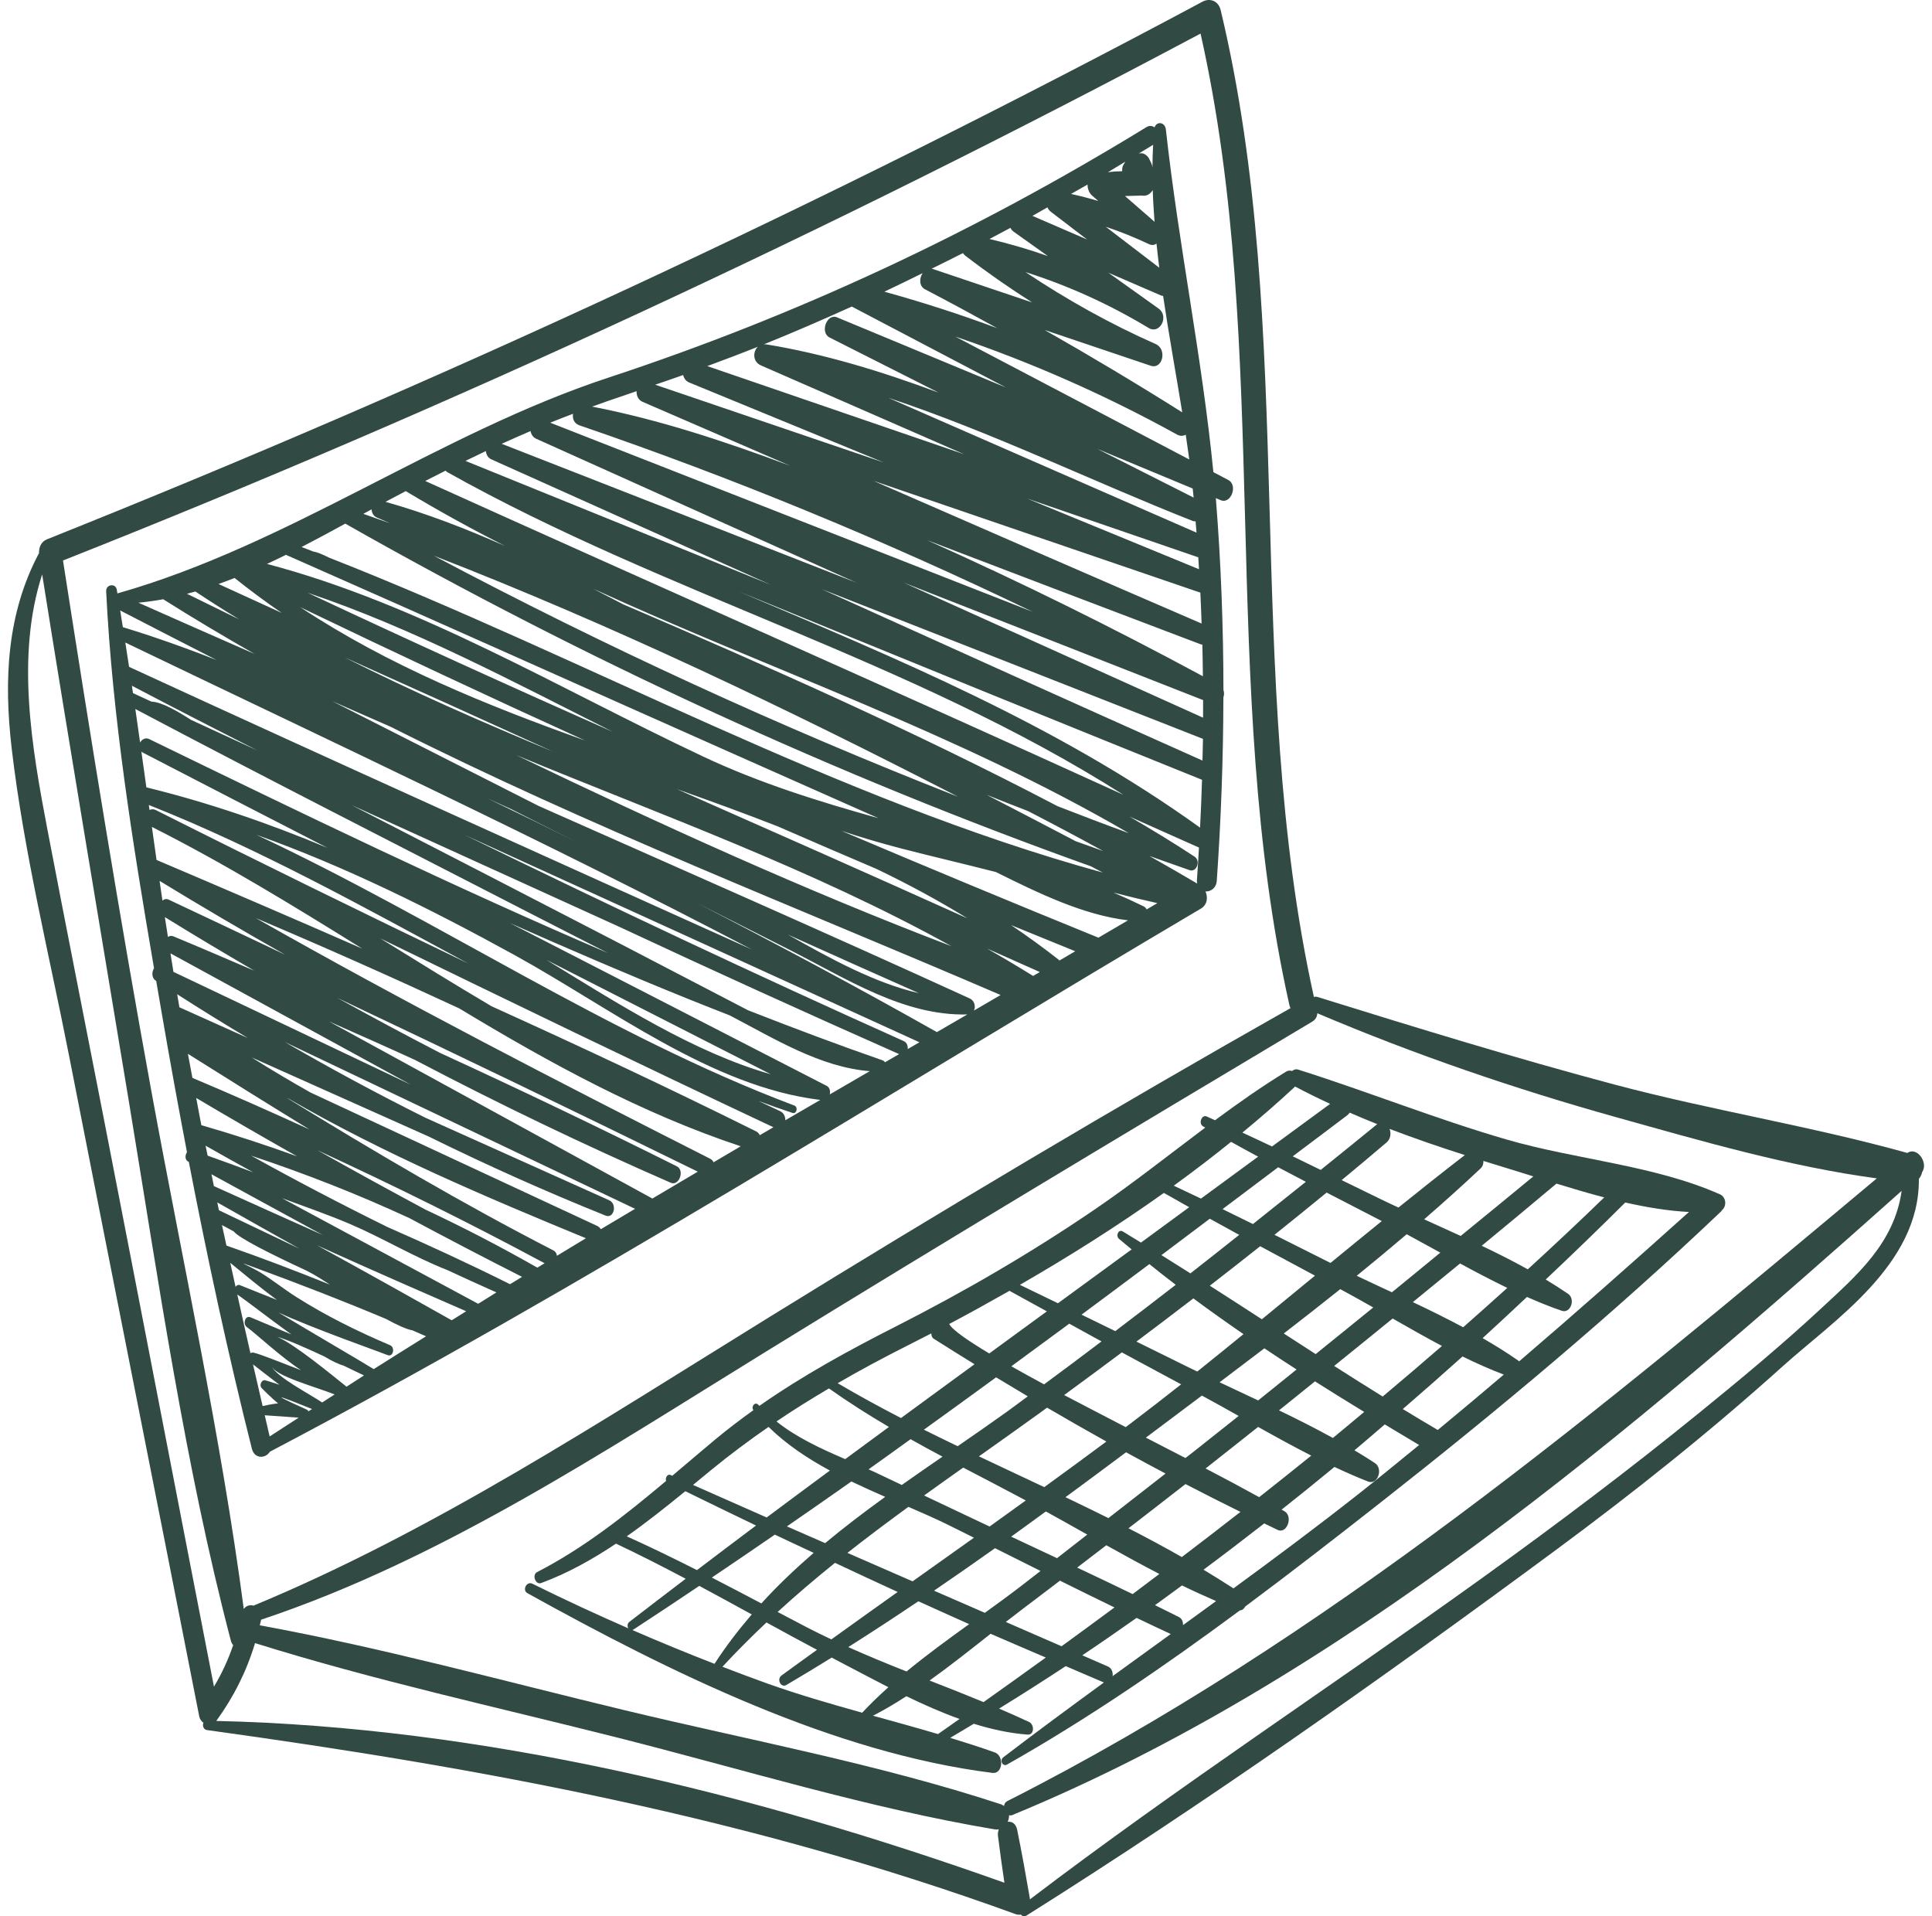
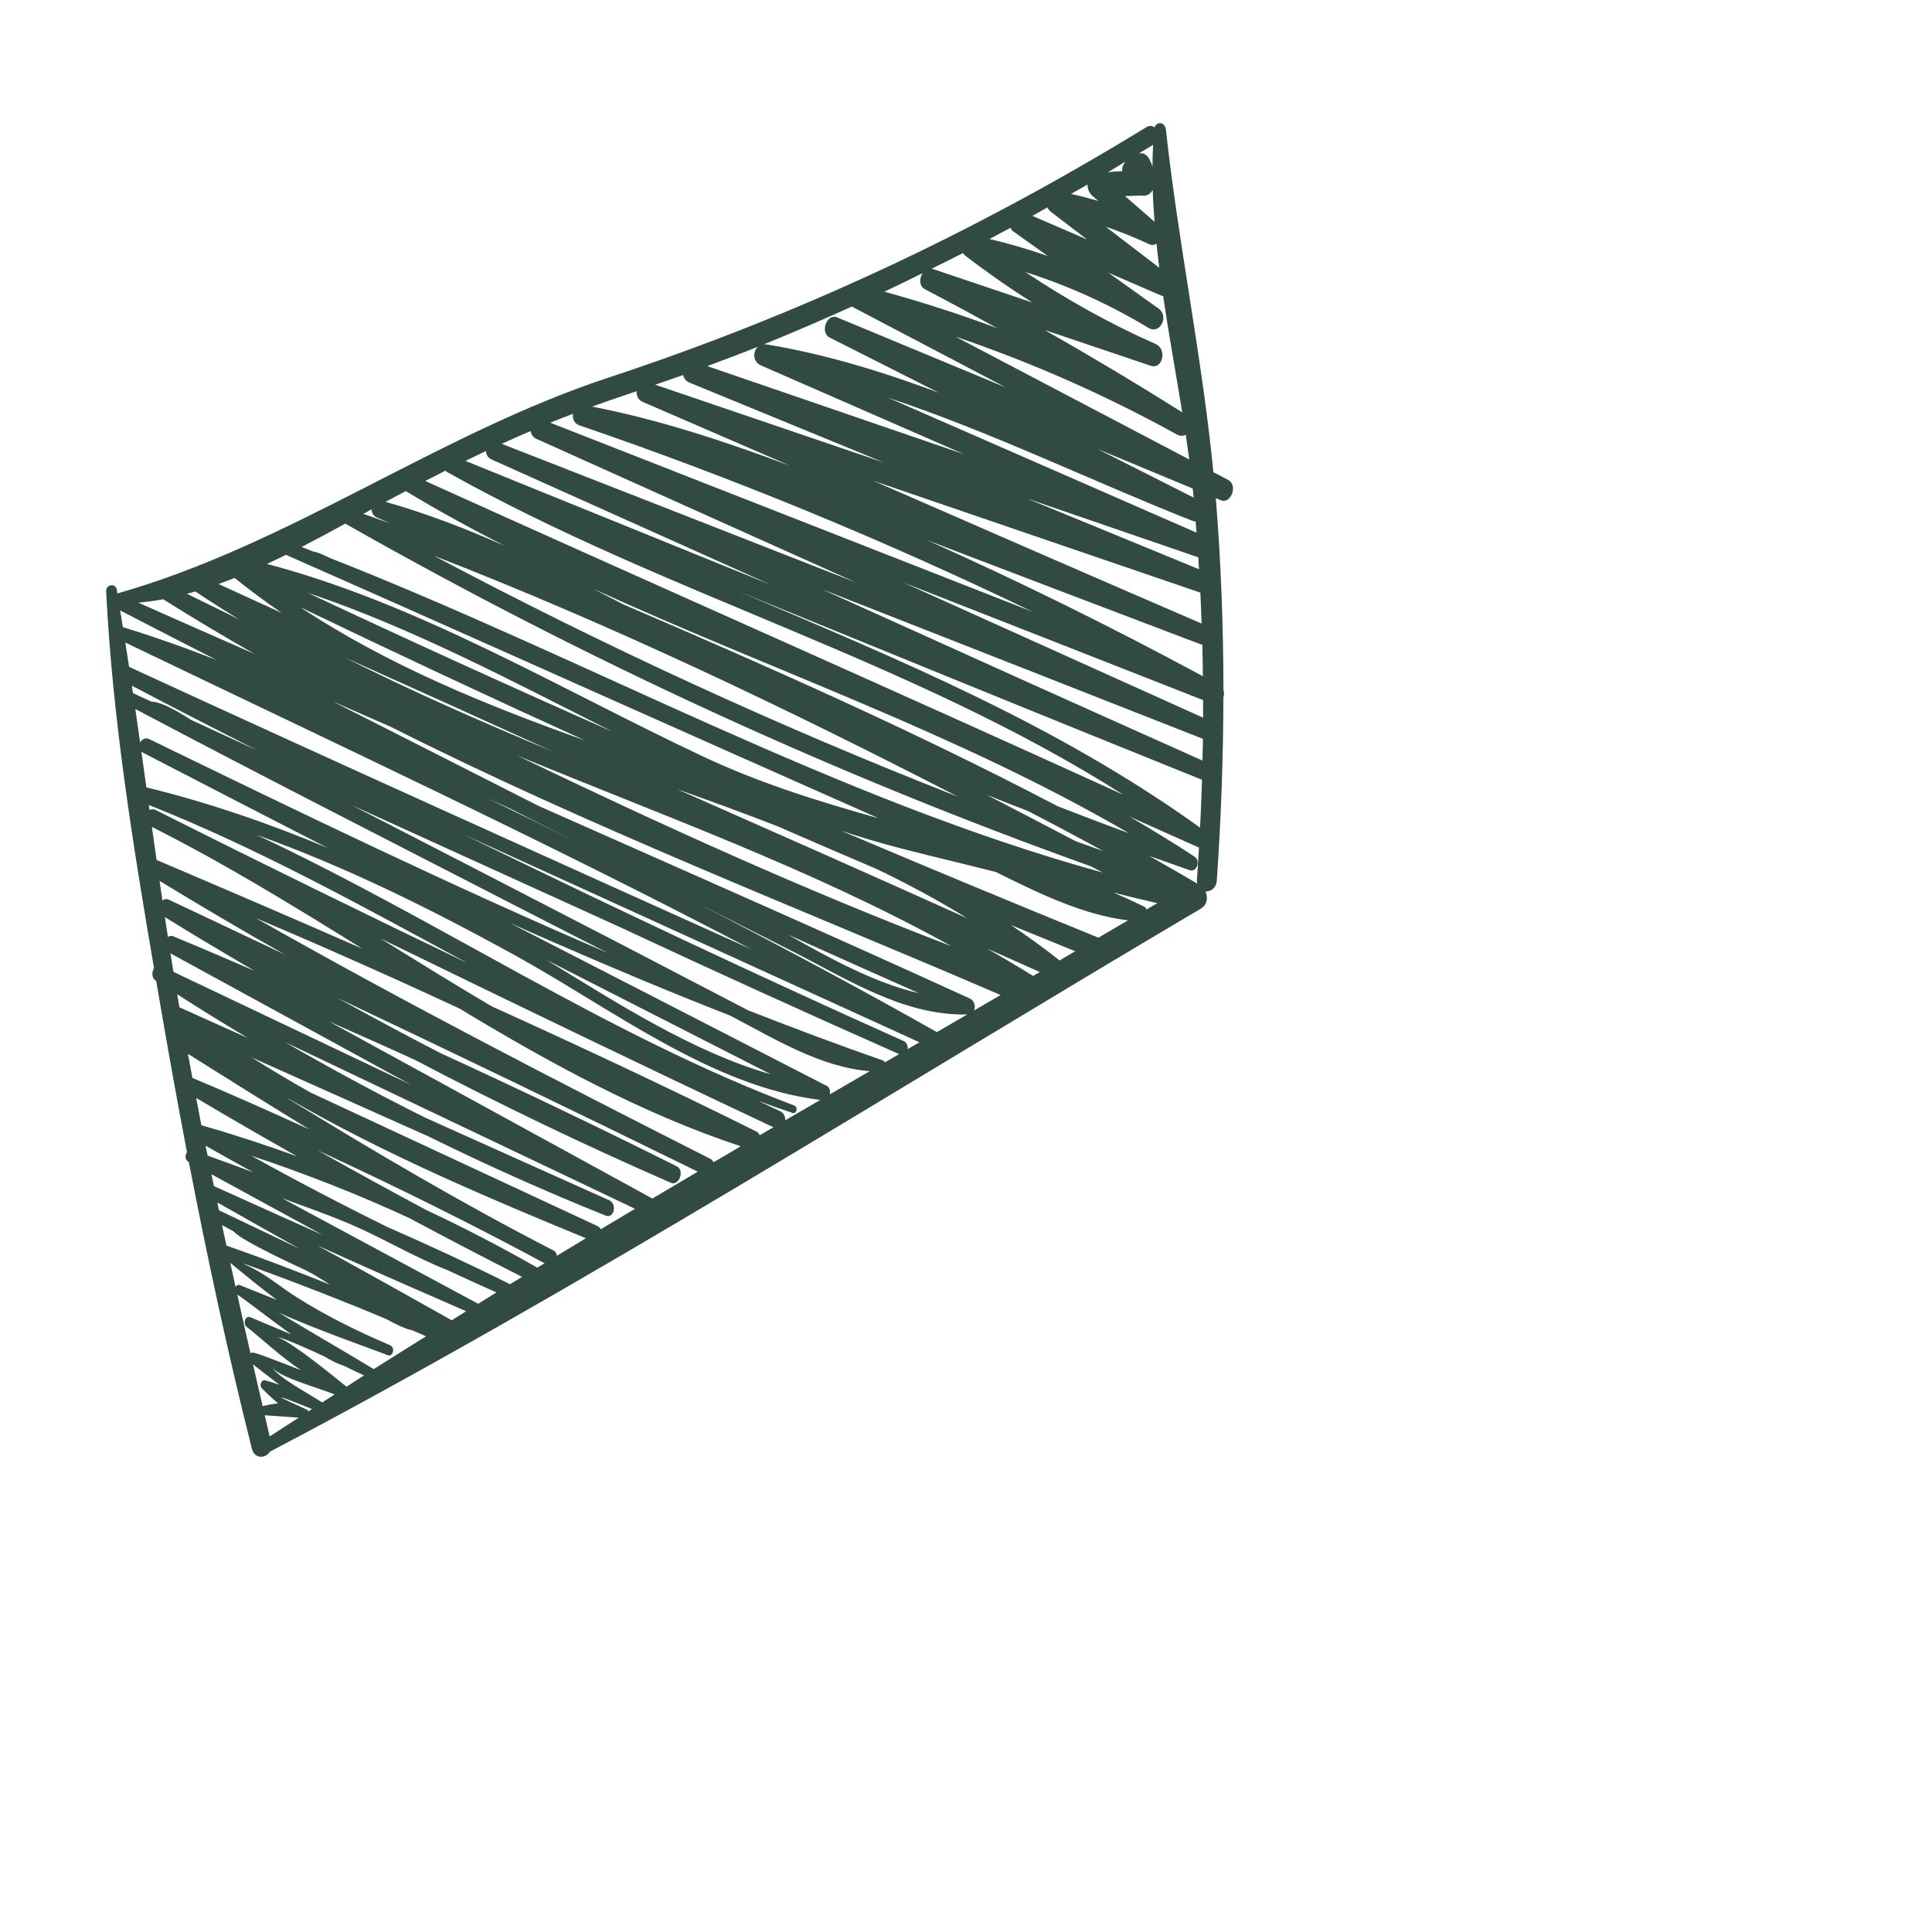
<svg xmlns="http://www.w3.org/2000/svg" width="121" height="120" viewBox="0 0 121 120" fill="none">
-   <path d="M119.458 72.2C113.402 70.514 107.171 69.528 101.09 67.91C94.858 66.252 88.685 64.35 82.512 62.432C82.427 62.406 82.355 62.412 82.289 62.432C82.288 62.431 82.289 62.429 82.288 62.428C77.808 42.165 81.284 20.835 76.449 0.63C76.308 0.041 75.761 -0.135 75.318 0.102C51.71 12.727 27.547 23.944 2.948 33.77C2.602 33.908 2.43 34.237 2.446 34.632C0.444 38.392 0.223 42.54 0.735 46.898C1.497 53.379 3.091 59.809 4.34 66.185C7.04 79.954 9.777 93.713 12.478 107.482C12.511 107.654 12.613 107.792 12.742 107.885C12.665 108.049 12.74 108.31 12.956 108.339C30.225 110.72 46.993 113.82 63.615 119.87C63.728 119.912 63.832 119.911 63.931 119.891C64.016 119.994 64.149 120.043 64.296 119.951C75.569 112.858 86.61 105.068 97.419 97.082C102.31 93.468 107.075 89.679 111.651 85.558C114.866 82.663 120.233 79.189 120.177 73.822C120.276 73.709 120.347 73.565 120.381 73.404C120.789 72.813 120.064 71.782 119.458 72.2ZM75.19 2.102C79.668 22.007 76.296 42.977 80.748 62.913C80.766 62.995 80.793 63.067 80.823 63.132C69.859 69.332 59.001 75.799 48.236 82.446C37.673 88.97 27.197 95.852 15.879 100.548C15.657 100.487 15.415 100.543 15.268 100.761C13.833 89.91 11.457 79.141 9.495 68.411C7.472 57.346 5.679 46.228 3.945 35.099C28.175 25.51 51.942 14.477 75.19 2.102ZM6.471 69.897C5.307 63.929 4.121 57.965 2.978 51.991C1.983 46.785 0.991 41.071 2.641 35.969C4.39 46.947 6.24 57.902 8.053 68.866C9.919 80.155 11.571 91.738 14.461 102.751C14.492 102.871 14.545 102.955 14.603 103.024C14.287 103.942 13.895 104.795 13.401 105.623C11.082 93.717 8.793 81.803 6.471 69.897ZM13.546 107.768C14.643 106.251 15.433 104.682 15.973 102.895C23.433 105.227 31.09 106.897 38.637 108.803C46.471 110.782 54.371 113.229 62.309 114.56C62.398 114.574 62.48 114.568 62.557 114.555C62.511 114.676 62.483 114.811 62.502 114.967C62.623 115.947 62.762 116.926 62.906 117.901C47.054 112.256 30.177 108.147 13.546 107.768ZM62.881 113.097C62.821 113.057 62.765 113.013 62.687 112.988C54.977 110.456 46.899 108.968 39.051 107.08C31.487 105.26 23.908 103.175 16.271 101.781C16.299 101.663 16.329 101.548 16.355 101.428C27.589 97.682 37.707 90.963 47.959 84.648C59.32 77.648 70.749 70.803 82.187 63.975C82.4 63.847 82.493 63.653 82.503 63.452C88.619 66.05 94.881 68.19 101.218 69.961C106.544 71.449 112.057 73.055 117.544 73.792C100.118 88.374 82.958 102.734 63.077 112.793C62.953 112.856 62.897 112.972 62.881 113.097ZM114.113 81.886C111.609 84.214 109.006 86.373 106.376 88.51C101.983 92.079 97.482 95.466 92.923 98.747C83.484 105.54 73.789 111.877 64.501 118.944C64.499 118.916 64.5 118.888 64.496 118.86C64.251 117.431 63.993 116.006 63.705 114.587C63.624 114.19 63.368 114.053 63.112 114.084C63.168 113.954 63.201 113.812 63.196 113.671C63.258 113.689 63.325 113.694 63.398 113.663C83.885 105.225 102.032 89.803 119.098 74.574C118.646 77.843 116.274 79.877 114.113 81.886Z" fill="#314A43" />
  <path d="M76.924 30.056L75.993 29.567C75.286 22.363 73.81 15.313 73.019 8.119C72.966 7.632 72.446 7.577 72.309 7.976C72.168 7.877 71.991 7.845 71.803 7.96C60.971 14.6 49.895 19.764 38.097 23.651C27.444 27.16 18.126 34.109 7.353 37.161C7.34 37.083 7.328 37.004 7.315 36.926C7.241 36.498 6.628 36.593 6.649 37.029C7.038 44.922 8.315 52.852 9.647 60.634C9.5 60.858 9.491 61.234 9.743 61.4C9.756 61.408 9.769 61.416 9.782 61.424C9.901 62.113 10.019 62.802 10.137 63.488C10.635 66.381 11.16 69.271 11.711 72.155C11.584 72.334 11.57 72.626 11.791 72.744C11.8 72.749 11.816 72.759 11.827 72.764C12.99 78.794 14.282 84.795 15.775 90.722C15.941 91.38 16.641 91.341 16.902 90.909C36.695 80.508 55.859 68.332 75.209 56.9C75.62 56.657 75.66 56.192 75.499 55.825C75.821 55.843 76.173 55.62 76.207 55.146C76.472 51.33 76.612 47.502 76.62 43.674C76.672 43.517 76.675 43.349 76.623 43.2C76.619 39.237 76.469 35.275 76.158 31.327C76.154 31.283 76.149 31.239 76.145 31.195C76.249 31.238 76.352 31.281 76.456 31.324C77.096 31.589 77.549 30.384 76.924 30.056ZM52.422 19.873C51.788 19.61 51.331 20.819 51.958 21.136C54.234 22.286 56.51 23.436 58.786 24.586C55.211 23.257 51.605 22.153 47.977 21.563C47.922 21.554 47.875 21.565 47.826 21.569C49.684 20.82 51.522 20.022 53.348 19.197C56.566 20.887 59.785 22.577 63.003 24.267C59.476 22.802 55.949 21.337 52.422 19.873ZM74.961 55.146C74.956 55.216 74.972 55.271 74.981 55.33C73.985 54.745 72.986 54.168 71.982 53.602C72.823 53.901 73.663 54.199 74.506 54.492C74.945 54.644 75.213 53.907 74.817 53.646C73.475 52.762 72.11 51.937 70.736 51.134C72.188 51.779 73.637 52.433 75.09 53.075C75.05 53.766 75.011 54.456 74.961 55.146ZM34.637 47.069C30.237 45.236 25.864 43.331 21.586 41.168C25.942 43.118 30.292 45.088 34.637 47.069ZM18.806 38.024C24.728 40.872 30.673 43.657 36.642 46.372C30.467 44.159 24.389 41.712 18.806 38.024ZM59.582 59.249C50.375 55.739 41.324 51.613 32.346 47.294C41.5 51.077 50.827 54.405 59.582 59.249ZM42.402 49.419C44.521 50.169 46.633 50.936 48.725 51.756C50.778 52.651 52.834 53.538 54.893 54.414C56.832 55.343 58.735 56.367 60.592 57.51C54.539 54.783 48.472 52.099 42.402 49.419ZM19.259 37.117C25.855 39.334 32.093 42.666 38.389 45.833C31.987 43.003 25.61 40.101 19.259 37.117ZM16.719 35.313C17.119 35.128 17.516 34.94 17.91 34.745C27.204 38.84 36.477 43.004 45.761 47.129C48.847 48.499 51.934 49.869 55.019 51.238C51.302 50.197 47.605 49.055 44.04 47.377C34.974 43.109 26.324 37.85 16.719 35.313ZM27.905 29.472C27.935 29.504 27.962 29.538 28.004 29.56C41.746 37.268 56.977 41.272 70.36 49.773C55.812 43.144 41.197 36.705 26.633 30.12C27.058 29.902 27.48 29.684 27.905 29.472ZM36.285 26.634C45.935 29.937 55.406 33.839 64.677 38.313C54.604 34.368 44.533 30.418 34.46 26.47C34.933 26.276 35.412 26.095 35.89 25.912C35.839 26.202 35.944 26.518 36.285 26.634ZM75.31 47.628C67.35 44.072 59.4 40.486 51.453 36.889C59.417 40.013 67.381 43.136 75.341 46.269C75.335 46.722 75.32 47.175 75.31 47.628ZM75.347 44.943C69.094 42.119 62.837 39.302 56.582 36.48C62.839 38.931 69.096 41.382 75.35 43.841C75.351 44.208 75.348 44.576 75.347 44.943ZM33.582 27.476C40.266 30.486 46.954 33.486 53.641 36.49C46.235 33.587 38.83 30.685 31.421 27.792C32.02 27.52 32.624 27.253 33.228 26.994C33.267 27.194 33.374 27.383 33.582 27.476ZM30.771 28.765C36.6 31.383 42.43 33.998 48.26 36.614C41.891 34.029 35.52 31.446 29.151 28.862C29.578 28.654 30.005 28.446 30.433 28.245C30.449 28.458 30.553 28.667 30.771 28.765ZM75.282 48.832C75.251 49.831 75.211 50.829 75.16 51.828C66.144 45.346 56.196 41.266 46.29 37.046C55.948 40.993 65.609 44.932 75.282 48.832ZM25.413 30.754C27.449 31.98 29.518 33.116 31.613 34.186C29.173 33.099 26.692 32.147 24.144 31.425C24.567 31.199 24.99 30.977 25.413 30.754ZM67.368 52.677C65.509 51.703 63.648 50.735 61.786 49.77C62.654 50.116 63.525 50.46 64.397 50.796C65.971 51.61 67.537 52.442 69.095 53.294C68.519 53.089 67.943 52.885 67.368 52.677ZM59.999 49.892C48.837 45.52 37.872 40.482 27.17 34.799C38.341 39.136 49.237 44.349 59.999 49.892ZM39.026 37.842C38.403 37.514 37.778 37.19 37.154 36.869C48.336 41.988 59.959 45.912 70.703 52.176C69.208 51.63 67.719 51.064 66.232 50.484C57.339 45.825 48.196 41.777 39.026 37.842ZM23.604 32.41C23.883 32.531 24.162 32.651 24.442 32.773C23.88 32.57 23.317 32.375 22.754 32.178C22.927 32.084 23.1 31.99 23.273 31.896C23.28 32.104 23.381 32.312 23.604 32.41ZM21.624 32.791C36.711 41.352 52.284 48.511 68.33 54.253C68.575 54.382 68.819 54.511 69.063 54.641C52.355 50.045 36.845 41.302 20.625 34.927C20.23 34.73 19.861 34.571 19.63 34.542C19.383 34.446 19.136 34.349 18.888 34.254C19.816 33.776 20.729 33.283 21.624 32.791ZM71.637 56.763C71.009 56.456 70.375 56.169 69.737 55.895C70.649 56.13 71.564 56.35 72.485 56.556C72.26 56.688 72.034 56.821 71.81 56.952C71.774 56.874 71.722 56.805 71.637 56.763ZM58.056 33.824C63.771 36.005 69.488 38.184 75.207 40.351C75.241 40.364 75.27 40.358 75.302 40.364C75.32 41.026 75.328 41.687 75.336 42.348C69.656 39.279 63.894 36.438 58.056 33.824ZM47.659 22.884C51.902 24.739 56.146 26.594 60.389 28.448C55.024 26.607 49.66 24.767 44.296 22.926C45.358 22.531 46.419 22.133 47.468 21.714C47.142 22.012 47.132 22.654 47.659 22.884ZM75.092 35.646C71.5 34.169 67.907 32.692 64.315 31.215C67.893 32.443 71.47 33.672 75.048 34.901C75.065 35.149 75.077 35.398 75.092 35.646ZM43.16 23.951C47.226 25.621 51.292 27.293 55.359 28.964C50.584 27.34 45.81 25.714 41.035 24.091C41.619 23.89 42.205 23.694 42.785 23.485C42.833 23.683 42.947 23.863 43.16 23.951ZM75.178 37.112C75.21 37.757 75.232 38.402 75.255 39.047C68.396 36.087 61.546 33.1 54.697 30.107C61.524 32.443 68.35 34.782 75.178 37.112ZM55.627 24.909C62.1 27.052 68.478 30.174 74.702 32.624C74.764 32.648 74.823 32.649 74.88 32.648C74.9 32.883 74.919 33.119 74.937 33.355C68.5 30.539 62.064 27.725 55.627 24.909ZM60.307 15.851C60.349 15.909 60.397 15.966 60.46 16.015C61.826 17.063 63.22 18.036 64.642 18.939C62.565 18.239 60.487 17.539 58.41 16.84C58.384 16.831 58.361 16.837 58.335 16.833C58.993 16.506 59.653 16.188 60.307 15.851ZM72.604 16.765C71.486 15.909 70.369 15.053 69.251 14.198C70.157 14.503 71.052 14.86 71.952 15.286C72.149 15.38 72.308 15.346 72.43 15.25C72.482 15.754 72.541 16.259 72.604 16.765ZM72.384 21.547C69.538 20.288 66.832 18.779 64.222 17.037C66.888 17.883 69.451 19.038 71.944 20.541C72.644 20.962 73.237 19.805 72.564 19.324C71.514 18.575 70.464 17.826 69.413 17.076C70.515 17.553 71.618 18.029 72.719 18.506C72.764 18.526 72.803 18.523 72.845 18.531C73.204 20.97 73.652 23.411 74.043 25.823C71.201 24.031 68.328 22.315 65.426 20.665C67.636 21.41 69.847 22.155 72.057 22.9C72.829 23.161 73.104 21.865 72.384 21.547ZM70.457 12.276C70.814 12.267 71.169 12.257 71.526 12.247C71.813 12.304 72.059 12.137 72.196 11.902C72.216 12.561 72.258 13.224 72.309 13.888C71.691 13.351 71.075 12.814 70.457 12.276ZM70.284 10.722C69.987 10.724 69.692 10.743 69.386 10.787C69.751 10.568 70.116 10.345 70.481 10.123C70.444 10.179 70.405 10.242 70.362 10.313C70.29 10.431 70.272 10.579 70.284 10.722ZM68.397 12.247C68.526 12.36 68.656 12.473 68.786 12.586C68.226 12.419 67.655 12.272 67.077 12.145C67.422 11.946 67.769 11.758 68.112 11.556C68.108 11.812 68.211 12.086 68.397 12.247ZM65.818 13.265C66.573 13.843 67.328 14.421 68.083 14.998C66.942 14.505 65.801 14.012 64.661 13.519C64.974 13.345 65.286 13.162 65.599 12.985C65.648 13.087 65.713 13.185 65.818 13.265ZM63.471 14.499C64.19 15.011 64.907 15.523 65.625 16.035C64.43 15.614 63.212 15.26 61.971 14.966C62.408 14.735 62.846 14.506 63.282 14.269C63.329 14.358 63.386 14.438 63.471 14.499ZM57.939 18.12C59.454 18.911 60.959 19.724 62.457 20.552C60.131 19.686 57.775 18.924 55.387 18.266C56.189 17.889 56.985 17.497 57.782 17.105C57.571 17.427 57.554 17.92 57.939 18.12ZM59.831 21.077C64.591 22.694 69.218 24.728 73.727 27.218C73.923 27.326 74.108 27.306 74.263 27.222C74.341 27.741 74.414 28.258 74.483 28.773C69.599 26.208 64.715 23.642 59.831 21.077ZM72.219 9.069C72.194 9.541 72.181 10.014 72.177 10.489C72.168 10.401 72.147 10.31 72.103 10.218L71.973 9.949C71.876 9.749 71.645 9.574 71.439 9.598C71.395 9.603 71.359 9.609 71.319 9.614C71.618 9.43 71.919 9.256 72.219 9.069ZM38.949 24.812C39.258 24.711 39.56 24.598 39.868 24.495C39.856 24.762 39.964 25.042 40.243 25.163C43.325 26.5 46.408 27.834 49.49 29.168C45.421 27.65 41.316 26.282 37.086 25.463C37.703 25.239 38.321 25.018 38.949 24.812ZM14.693 36.194C15.66 36.968 16.644 37.697 17.645 38.382C16.324 37.781 15.004 37.178 13.685 36.571C14.023 36.451 14.359 36.326 14.693 36.194ZM12.237 37.041C13.142 37.646 14.056 38.224 14.977 38.785C13.888 38.25 12.798 37.716 11.71 37.184C11.886 37.138 12.062 37.092 12.237 37.041ZM10.221 37.526C12.106 38.714 14.013 39.85 15.938 40.948C13.513 39.883 11.087 38.821 8.667 37.742C9.187 37.692 9.705 37.622 10.221 37.526ZM7.526 38.228C9.539 39.269 11.555 40.305 13.573 41.336C12.213 40.802 10.85 40.302 9.479 39.844C9.472 39.841 9.464 39.839 9.457 39.836C8.87 39.64 8.282 39.453 7.694 39.274C7.638 38.926 7.584 38.576 7.526 38.228ZM7.848 40.237C20.974 46.546 34.153 52.685 47.093 59.462C34.076 53.6 21.06 47.737 8.084 41.76C8.007 41.252 7.928 40.744 7.848 40.237ZM30.503 49.984C31.008 50.213 31.513 50.442 32.017 50.67C33.179 51.257 34.341 51.841 35.502 52.428C35.685 52.52 35.867 52.613 36.05 52.705C35.218 52.293 34.39 51.873 33.557 51.465C32.541 50.967 31.521 50.478 30.503 49.984ZM8.259 42.941C10.869 44.31 13.488 45.658 16.113 46.992C14.732 46.358 13.352 45.722 11.972 45.084C11.105 44.529 10.129 43.96 9.484 43.936C9.099 43.757 8.713 43.583 8.329 43.404C8.306 43.25 8.282 43.095 8.259 42.941ZM8.476 44.399C16.655 48.73 24.895 52.911 33.113 57.144C34.764 57.994 36.421 58.834 38.074 59.68C28.39 55.528 18.851 50.906 9.345 46.283C9.107 46.167 8.885 46.302 8.774 46.498C8.676 45.798 8.577 45.099 8.476 44.399ZM8.854 47.061C8.877 47.079 8.892 47.101 8.92 47.116C12.781 49.119 16.645 51.11 20.512 53.096C16.813 51.55 13.04 50.254 9.167 49.306C9.064 48.558 8.959 47.809 8.854 47.061ZM9.321 50.41C16.201 53.137 22.748 56.783 29.326 60.336C22.779 57.191 16.251 53.996 9.753 50.725C9.614 50.658 9.479 50.667 9.365 50.721C9.351 50.617 9.336 50.513 9.321 50.41ZM9.513 51.783C14.015 54.048 18.358 56.714 22.689 59.406C18.405 57.528 14.109 55.682 9.804 53.851C9.706 53.161 9.61 52.472 9.513 51.783ZM9.994 55.162C12.597 56.751 15.221 58.293 17.864 59.788C15.43 58.639 13 57.476 10.563 56.336C10.411 56.265 10.279 56.307 10.174 56.399C10.113 55.987 10.053 55.574 9.994 55.162ZM10.518 58.676C10.454 58.261 10.387 57.846 10.325 57.431C12.181 58.578 14.05 59.692 15.927 60.788C14.239 60.066 12.553 59.337 10.859 58.635C10.73 58.582 10.614 58.607 10.518 58.676ZM10.677 59.701C15.699 62.443 20.72 65.186 25.74 67.93C20.781 65.574 15.821 63.217 10.862 60.86C10.798 60.474 10.738 60.088 10.677 59.701ZM11.235 63.077C11.188 62.806 11.144 62.534 11.097 62.262C12.562 63.201 14.036 64.115 15.522 65.002C14.093 64.36 12.664 63.719 11.235 63.077ZM11.768 65.992C14.301 67.586 16.837 69.173 19.386 70.731C16.953 69.619 14.512 68.533 12.051 67.5C11.957 66.997 11.861 66.495 11.768 65.992ZM12.288 68.756C14.382 70 16.488 71.215 18.602 72.411C16.626 71.694 14.628 71.043 12.609 70.46C12.497 69.894 12.398 69.323 12.288 68.756ZM12.875 71.745C13.865 72.308 14.858 72.865 15.856 73.411C14.908 73.055 13.958 72.706 13.004 72.368C12.961 72.16 12.916 71.953 12.875 71.745ZM13.244 73.534C14.87 74.423 17.546 75.888 20.217 77.339C17.942 76.323 15.668 75.305 13.397 74.276C13.347 74.029 13.296 73.782 13.244 73.534ZM13.609 75.298C15.32 76.269 17.036 77.233 18.752 78.194C17.071 77.39 15.392 76.587 13.71 75.788C13.676 75.626 13.643 75.462 13.609 75.298ZM13.901 76.715C14.149 76.849 14.398 76.983 14.645 77.117C14.949 77.518 16.87 78.491 19.214 79.579C19.366 79.661 19.518 79.743 19.67 79.825C19.829 79.911 20.193 80.143 20.662 80.445C18.515 79.582 16.36 78.757 14.182 78C14.09 77.572 13.993 77.144 13.901 76.715ZM14.421 79.081C15.31 79.808 16.303 80.637 17.34 81.404L15.028 80.48C14.911 80.433 14.813 80.492 14.754 80.587C14.642 80.085 14.531 79.583 14.421 79.081ZM15.684 84.739C15.405 83.517 15.133 82.292 14.861 81.068C15.383 81.408 16.804 82.526 18.249 83.566C17.393 83.208 16.537 82.85 15.682 82.489C15.359 82.353 15.188 82.905 15.457 83.102C16.117 83.587 17.576 84.968 18.859 85.806C17.652 85.35 16.274 84.782 15.877 84.705C15.805 84.691 15.739 84.706 15.684 84.739ZM15.845 85.439C16.174 85.695 16.858 86.234 17.499 86.716C17.032 86.556 16.637 86.443 16.64 86.445C16.402 86.352 16.206 86.74 16.393 86.93C16.457 86.996 16.957 87.503 17.414 87.884C17.078 87.912 16.709 87.992 16.448 88.051C16.246 87.18 16.045 86.31 15.845 85.439ZM16.887 89.954C16.784 89.512 16.684 89.068 16.581 88.627C17.289 88.677 17.999 88.726 18.708 88.776C18.103 89.171 17.491 89.555 16.887 89.954ZM19.321 88.38C19.293 88.334 19.258 88.293 19.203 88.269C16.068 86.851 18.369 87.763 19.543 88.236C19.469 88.284 19.394 88.332 19.321 88.38ZM20.177 87.826C19.428 87.317 17.321 86.23 17.005 85.554C17.3 86.187 19.606 86.796 20.958 87.321C20.698 87.489 20.438 87.657 20.177 87.826ZM21.704 86.838C20.823 86.136 18.486 84.197 17.367 83.713C18.038 83.911 19.19 84.419 20.303 84.94C20.788 85.228 21.206 85.434 21.511 85.514C22.035 85.766 22.485 85.985 22.795 86.133C22.43 86.365 22.069 86.604 21.704 86.838ZM23.401 85.74C23.394 85.734 23.39 85.727 23.381 85.722C22.768 85.337 19.304 83.314 17.441 82.191C19.555 83.171 23.792 84.663 24.28 84.861C24.623 84.999 24.765 84.383 24.43 84.24C22.419 83.383 20.447 82.416 18.567 81.227C17.808 80.747 17.093 80.168 16.331 79.701C15.615 79.262 14.491 78.839 15.996 79.392C18.747 80.404 21.473 81.459 24.179 82.596C24.87 82.974 25.466 83.248 25.828 83.307C26.114 83.431 26.399 83.555 26.684 83.681C25.589 84.366 24.492 85.047 23.401 85.74ZM28.291 82.679C26.609 81.732 23.01 79.71 19.858 77.985C23.334 79.565 27.428 81.341 29.197 82.113C28.895 82.301 28.594 82.492 28.291 82.679ZM29.948 81.646C25.852 79.441 21.755 77.237 17.659 75.031C19.078 75.558 20.511 76.051 21.89 76.637C23.905 77.493 25.95 78.727 28.009 79.531C29.034 80.005 30.059 80.477 31.091 80.933C30.708 81.168 30.33 81.41 29.948 81.646ZM31.941 80.419C29.404 79.15 26.84 77.969 24.26 76.836C21.386 75.421 18.541 73.933 15.728 72.369C19.094 73.486 22.404 74.784 25.647 76.284C27.986 77.536 30.335 78.765 32.698 79.96C32.446 80.114 32.193 80.265 31.941 80.419ZM33.652 79.383C31.353 78.071 29.02 76.862 26.656 75.752C24.391 74.54 22.136 73.3 19.892 72.036C24.685 74.245 29.428 76.591 34.108 79.107C33.956 79.199 33.804 79.291 33.652 79.383ZM34.879 78.641C34.868 78.508 34.806 78.383 34.661 78.304C28.983 75.387 23.456 72.129 17.977 68.76C18.018 68.779 18.059 68.799 18.1 68.817C24.076 72.269 30.379 74.939 36.695 77.541C36.088 77.906 35.484 78.274 34.879 78.641ZM37.626 76.977C37.578 76.896 37.515 76.823 37.42 76.778C31.432 73.99 25.443 71.207 19.455 68.419C18.21 67.718 16.977 66.988 15.761 66.217C19.461 67.871 23.162 69.524 26.862 71.178C30.495 72.969 34.184 74.619 37.927 76.123C38.461 76.338 38.668 75.394 38.158 75.165L26.637 69.992C23.666 68.512 20.734 66.932 17.84 65.255C25.152 68.735 32.463 72.216 39.774 75.698C39.057 76.123 38.34 76.549 37.626 76.977ZM40.858 75.055C34.102 71.356 27.346 67.657 20.591 63.958C22.393 64.755 24.195 65.553 25.989 66.374C31.251 69.136 36.591 71.702 42.01 74.067C42.526 74.293 42.901 73.292 42.389 73.037C37.478 70.582 32.534 68.218 27.563 65.936C25.401 64.817 23.253 63.666 21.116 62.484C28.664 66.058 36.193 69.688 43.702 73.372C42.753 73.93 41.805 74.492 40.858 75.055ZM44.689 72.785C44.65 72.7 44.592 72.621 44.488 72.568C34.924 67.721 25.392 62.811 16.024 57.493C20.293 59.299 24.539 61.188 28.759 63.146C34.428 66.571 40.196 69.727 46.391 71.783C45.823 72.118 45.257 72.451 44.689 72.785ZM47.583 71.089C47.54 70.995 47.477 70.91 47.369 70.856C41.877 68.125 36.344 65.531 30.786 63.014C28.448 61.633 26.131 60.196 23.812 58.761C32.003 62.751 40.204 66.714 48.437 70.59C48.152 70.756 47.867 70.921 47.583 71.089ZM49.185 70.152C49.185 69.925 49.092 69.692 48.864 69.586C48.408 69.373 47.954 69.157 47.499 68.944C48.207 69.203 48.918 69.459 49.635 69.694C49.896 69.78 50.002 69.327 49.746 69.23C38.052 64.827 27.413 57.591 16.058 52.277C21.602 54.253 26.951 56.906 32.207 59.797C38.28 63.137 44.547 68.053 51.376 68.879C50.645 69.304 49.914 69.726 49.185 70.152ZM34.232 60.114C38.912 62.501 43.593 64.886 48.274 67.272C43.465 65.905 38.763 62.889 34.232 60.114ZM51.968 68.534C52.015 68.329 51.965 68.097 51.779 68.001C45.164 64.602 38.552 61.197 31.936 57.802C35.632 59.443 39.342 61.037 43.081 62.548C43.956 62.902 44.834 63.244 45.711 63.589C48.525 65.06 51.37 66.829 54.472 67.079C53.638 67.563 52.803 68.048 51.968 68.534ZM55.429 66.521C55.393 66.469 55.346 66.424 55.279 66.401C52.453 65.42 49.649 64.36 46.855 63.268C41.298 60.367 35.735 57.482 30.165 54.613C27.448 53.212 24.73 51.814 22.014 50.412C27.617 52.961 33.222 55.509 38.825 58.057C44.633 60.772 50.463 63.421 56.309 66.01C56.016 66.18 55.723 66.351 55.429 66.521ZM56.848 65.696C56.868 65.5 56.8 65.286 56.599 65.194C47.369 61.057 38.213 56.736 29.104 52.286C38.601 56.603 48.09 60.942 57.583 65.269C57.338 65.411 57.093 65.554 56.848 65.696ZM58.677 64.633C53.718 61.832 48.708 59.153 43.668 56.556C45.583 57.524 47.497 58.492 49.411 59.461C52.986 61.268 56.576 63.627 60.581 63.527C59.946 63.895 59.311 64.264 58.677 64.633ZM49.343 58.525C52.077 59.758 54.815 60.983 57.556 62.197C54.764 61.549 51.986 60.018 49.343 58.525ZM60.998 63.283C61.117 63.033 61.035 62.664 60.745 62.531C51.85 58.462 42.904 54.539 33.972 50.576C33.891 50.539 33.81 50.502 33.728 50.466C33.58 50.391 33.432 50.316 33.284 50.241C29.123 48.133 24.966 46.015 20.805 43.908C22.03 44.441 23.253 44.981 24.477 45.517C36.952 51.801 49.953 56.834 62.668 62.309C62.111 62.632 61.555 62.959 60.998 63.283ZM64.704 61.115C63.747 60.523 62.783 59.95 61.812 59.397C62.916 59.889 64.018 60.382 65.123 60.87C64.983 60.951 64.844 61.033 64.704 61.115ZM66.351 60.15C66.338 60.137 66.33 60.119 66.315 60.108C65.333 59.335 64.333 58.611 63.316 57.928C64.657 58.479 65.999 59.027 67.341 59.569C67.011 59.763 66.682 59.957 66.351 60.15ZM52.698 52.029C53.951 52.44 55.214 52.817 56.491 53.146C58.455 53.652 60.42 54.108 62.372 54.609C65.052 55.938 67.833 57.298 70.647 57.633C70.028 57.993 69.412 58.356 68.794 58.719C63.415 56.531 58.05 54.299 52.698 52.029ZM74.757 31.16C72.748 30.145 70.74 29.13 68.732 28.114C70.721 28.94 72.709 29.767 74.698 30.593C74.718 30.783 74.74 30.972 74.757 31.16Z" fill="#314A43" />
-   <path d="M107.712 74.787C103.59 72.964 98.71 72.618 94.4 71.371C89.982 70.093 85.688 68.365 81.299 66.979C81.156 66.933 81.028 66.98 80.924 67.069C80.806 67.028 80.677 67.03 80.553 67.105C79.031 68.033 77.555 69.073 76.097 70.152C75.921 70.074 75.747 69.991 75.571 69.914C75.259 69.778 75.044 70.362 75.343 70.533C75.39 70.56 75.438 70.585 75.484 70.612C73.198 72.326 70.942 74.115 68.609 75.707C64.571 78.462 60.413 80.876 56.12 83.058C53.157 84.563 50.291 86.126 47.56 88.038C47.538 88.014 47.513 87.995 47.492 87.971C47.296 87.753 47.017 88.075 47.185 88.308C46.357 88.9 45.542 89.52 44.741 90.188C43.852 90.93 42.978 91.677 42.103 92.416C42.065 92.399 42.026 92.382 41.988 92.365C41.796 92.28 41.649 92.561 41.718 92.738C39.163 94.885 36.586 96.93 33.639 98.447C33.3 98.621 33.541 99.264 33.891 99.134C35.555 98.52 37.097 97.656 38.58 96.666C40.05 97.36 41.502 98.102 42.945 98.865C41.768 99.763 40.59 100.658 39.418 101.564C39.28 101.671 39.282 101.851 39.355 101.971C37.332 101.088 35.325 100.158 33.339 99.174C32.991 99.001 32.682 99.573 33.035 99.769C41.981 104.73 52.195 109.772 62.156 111.022C62.815 111.105 62.894 109.95 62.307 109.741C61.381 109.411 60.447 109.114 59.509 108.827C60.004 108.539 60.494 108.239 60.987 107.945C62.109 108.294 63.237 108.541 64.361 108.624C64.789 108.656 64.789 107.993 64.454 107.836C63.83 107.542 63.201 107.265 62.57 106.995C63.973 106.134 65.364 105.243 66.748 104.336C67.546 104.675 68.339 105.028 69.138 105.361C67.025 106.901 64.919 108.454 62.835 110.046C62.588 110.234 62.801 110.651 63.067 110.501C68.088 107.662 72.929 104.346 77.657 100.845C77.804 100.839 77.919 100.739 77.991 100.601C80.875 98.457 83.717 96.249 86.533 94.037C93.818 88.316 100.999 82.321 107.798 75.856C107.826 75.829 107.836 75.799 107.858 75.77C108.148 75.526 108.12 74.967 107.712 74.787ZM100.472 74.984C98.892 76.517 97.295 78.014 95.684 79.487C94.742 78.965 93.776 78.478 92.799 78.013C94.364 76.724 95.925 75.427 97.48 74.12C98.463 74.422 99.464 74.72 100.472 74.984ZM57.874 93.651C58.686 93.065 59.507 92.485 60.326 91.903C61.571 92.555 62.816 93.199 64.049 93.857C64.113 93.892 64.178 93.928 64.242 93.963C63.488 94.506 62.735 95.053 61.979 95.593C61.8 95.51 61.622 95.426 61.444 95.342C60.253 94.779 59.063 94.216 57.874 93.651ZM60.998 96.294C59.717 97.207 58.436 98.117 57.155 99.027C55.794 98.434 54.434 97.838 53.074 97.245C54.328 96.254 55.607 95.302 56.893 94.362C57.772 94.742 58.625 95.116 59.417 95.507C59.945 95.768 60.471 96.032 60.998 96.294ZM61.31 91.201C62.604 90.283 63.902 89.362 65.201 88.425C65.326 88.335 65.45 88.241 65.576 88.15C66.808 88.869 68.046 89.579 69.291 90.272C67.999 91.232 66.703 92.185 65.402 93.127C64.038 92.484 62.672 91.847 61.31 91.201ZM77.879 83.546C76.916 84.33 75.953 85.116 74.983 85.889C74.756 85.778 74.527 85.669 74.301 85.557C73.26 85.038 72.217 84.527 71.174 84.014C72.367 83.12 73.555 82.217 74.74 81.308C75.771 82.076 76.822 82.817 77.879 83.546ZM75.769 80.513C76.825 79.697 77.876 78.872 78.924 78.042C80.067 78.658 81.212 79.272 82.356 79.884C81.249 80.796 80.14 81.708 79.03 82.616C77.944 81.911 76.858 81.209 75.769 80.513ZM73.974 86.69C72.935 87.509 71.891 88.321 70.837 89.118C70.726 89.203 70.612 89.285 70.501 89.369C70.21 89.217 69.918 89.069 69.628 88.915C69.309 88.745 68.113 88.137 66.647 87.362C67.856 86.481 69.058 85.584 70.26 84.69C71.497 85.359 72.735 86.026 73.974 86.69ZM70.523 90.945C71.346 91.396 72.171 91.839 72.997 92.277C71.805 93.207 70.613 94.138 69.42 95.067C68.527 94.622 67.629 94.188 66.73 93.757C68.001 92.826 69.262 91.886 70.523 90.945ZM71.763 90.026C71.816 89.988 71.868 89.949 71.921 89.91C73.035 89.073 74.154 88.235 75.274 87.394C76.041 87.809 76.808 88.236 77.576 88.669C76.696 89.367 75.82 90.069 74.938 90.763C74.707 90.945 74.474 91.124 74.243 91.305C73.416 90.88 72.589 90.453 71.763 90.026ZM76.381 86.561C77.317 85.857 78.251 85.148 79.186 84.435C79.855 84.884 80.527 85.324 81.203 85.76C80.4 86.403 79.603 87.057 78.798 87.698C77.99 87.318 77.183 86.941 76.381 86.561ZM80.402 83.505C81.588 82.592 82.766 81.666 83.938 80.73C83.976 80.751 84.013 80.77 84.051 80.79C84.701 81.138 85.353 81.505 86.005 81.876C84.804 82.85 83.605 83.827 82.4 84.796C81.733 84.366 81.067 83.936 80.402 83.505ZM84.97 79.892C86.024 79.038 87.067 78.169 88.101 77.29C88.801 77.668 89.503 78.054 90.206 78.443C89.195 79.268 88.189 80.103 87.176 80.926C86.436 80.582 85.698 80.239 84.97 79.892ZM83.328 79.088C82.159 78.499 80.99 77.912 79.819 77.326C80.913 76.453 82.002 75.571 83.086 74.681C84.238 75.275 85.39 75.87 86.541 76.466C85.468 77.338 84.396 78.21 83.328 79.088ZM78.47 76.652C77.837 76.338 77.202 76.028 76.568 75.717C77.731 74.845 78.889 73.969 80.051 73.096C80.629 73.401 81.206 73.707 81.785 74.007C80.681 74.892 79.576 75.775 78.47 76.652ZM77.611 77.33C76.593 78.134 75.579 78.945 74.555 79.741C73.951 79.359 73.347 78.975 72.74 78.598C73.752 77.842 74.757 77.077 75.768 76.319C76.381 76.659 76.996 76.994 77.611 77.33ZM73.635 80.457C72.376 81.431 71.115 82.4 69.849 83.358C69.145 83.013 68.441 82.67 67.736 82.327C69.156 81.278 70.568 80.217 71.984 79.161C72.528 79.601 73.08 80.03 73.635 80.457ZM68.987 84.002C67.791 84.903 66.597 85.806 65.39 86.691C64.709 86.323 64.009 85.94 63.338 85.56C64.551 84.674 65.759 83.782 66.967 82.891C67.641 83.26 68.312 83.635 68.987 84.002ZM64.37 87.442C63.948 87.75 63.532 88.068 63.108 88.373C62.086 89.107 61.037 89.834 59.977 90.564C59.27 90.223 58.564 89.88 57.862 89.53C59.374 88.446 60.879 87.347 62.385 86.251C63.044 86.651 63.706 87.049 64.37 87.442ZM59.028 91.218C58.179 91.803 57.328 92.39 56.479 92.991C55.902 92.718 55.326 92.441 54.748 92.17C54.633 92.116 54.514 92.066 54.398 92.013C55.278 91.391 56.151 90.754 57.028 90.126C57.692 90.498 58.358 90.862 59.028 91.218ZM55.44 93.736C54.16 94.662 52.896 95.618 51.678 96.634C50.88 96.285 50.082 95.937 49.284 95.586C50.634 94.656 51.979 93.716 53.322 92.773C54.024 93.11 54.735 93.429 55.44 93.736ZM50.96 97.243C49.814 98.237 48.71 99.28 47.683 100.409C46.65 99.865 45.617 99.323 44.581 98.79C45.901 97.904 47.214 97.004 48.528 96.102C49.336 96.489 50.15 96.861 50.96 97.243ZM52.294 97.868C53.602 98.48 54.909 99.093 56.221 99.692C54.835 100.679 53.449 101.666 52.068 102.662C51.554 102.419 51.041 102.17 50.533 101.906C49.922 101.587 49.312 101.265 48.702 100.944C49.873 99.87 51.075 98.853 52.294 97.868ZM57.517 100.275C58.577 100.756 59.637 101.234 60.698 101.706C59.373 102.66 58.042 103.629 56.778 104.671C55.555 104.188 54.335 103.685 53.125 103.144C54.599 102.213 56.062 101.253 57.517 100.275ZM58.497 99.611C59.778 98.74 61.05 97.849 62.317 96.951C63.267 97.427 64.218 97.901 65.169 98.376C64.788 98.67 64.408 98.967 64.026 99.262C63.267 99.849 62.477 100.423 61.68 100.998C60.619 100.536 59.558 100.073 58.497 99.611ZM63.328 96.228C64.056 95.707 64.776 95.176 65.501 94.65C66.364 95.125 67.228 95.611 68.095 96.099C67.463 96.59 66.834 97.086 66.201 97.576C65.243 97.126 64.285 96.676 63.328 96.228ZM69.288 96.766C70.389 97.381 71.496 97.987 72.61 98.565C72.051 98.985 71.496 99.409 70.937 99.825C69.781 99.264 68.623 98.712 67.462 98.165C68.072 97.701 68.679 97.233 69.288 96.766ZM70.676 95.704C71.868 94.786 73.057 93.861 74.245 92.935C75.391 93.53 76.54 94.111 77.69 94.677C76.471 95.628 75.247 96.571 74.017 97.505C72.916 96.879 71.802 96.281 70.676 95.704ZM75.504 91.958C75.515 91.951 75.525 91.943 75.535 91.935C76.625 91.08 77.709 90.216 78.795 89.356C79.897 89.975 81.005 90.582 82.123 91.153C81.04 92.027 79.953 92.896 78.861 93.755C77.748 93.141 76.63 92.542 75.504 91.958ZM80.103 88.32C80.857 87.72 81.604 87.107 82.356 86.504C83.381 87.154 84.41 87.79 85.439 88.417C84.785 88.96 84.136 89.511 83.479 90.048C82.373 89.439 81.243 88.869 80.103 88.32ZM83.557 85.538C84.782 84.554 85.999 83.558 87.22 82.568C88.243 83.153 89.271 83.736 90.309 84.287C89.078 85.354 87.841 86.411 86.597 87.454C85.58 86.823 84.567 86.184 83.557 85.538ZM88.486 81.541C89.473 80.738 90.457 79.929 91.443 79.121C92.422 79.654 93.407 80.171 94.401 80.651C93.483 81.479 92.563 82.302 91.638 83.116C90.603 82.564 89.548 82.043 88.486 81.541ZM92.904 72.699C93.269 72.812 93.635 72.926 94 73.037C94.657 73.236 95.34 73.451 96.031 73.669C94.521 74.921 92.999 76.156 91.482 77.397C90.718 77.047 89.954 76.7 89.192 76.356C90.391 75.317 91.574 74.258 92.729 73.169C92.868 73.038 92.914 72.868 92.904 72.699ZM87.031 70.695C88.588 71.289 90.163 71.829 91.741 72.333C90.345 73.41 88.961 74.509 87.584 75.618C87.195 75.438 86.807 75.257 86.425 75.071C85.625 74.682 84.826 74.291 84.027 73.901C84.968 73.121 85.908 72.339 86.839 71.543C87.102 71.32 87.128 70.972 87.031 70.695ZM84.528 69.675C85.101 69.923 85.676 70.166 86.255 70.395H86.254C85.077 71.357 83.897 72.311 82.715 73.262C82.131 72.978 81.548 72.693 80.963 72.411C82.105 71.552 83.252 70.695 84.391 69.831C84.45 69.786 84.491 69.731 84.528 69.675ZM81.113 68.041C81.835 68.425 82.567 68.783 83.305 69.126C82.095 70.019 80.879 70.906 79.665 71.795C79.048 71.502 78.43 71.211 77.81 70.926C78.941 69.993 80.048 69.035 81.113 68.041ZM77.1 71.506C77.664 71.817 78.229 72.129 78.796 72.432C77.602 73.307 76.409 74.184 75.215 75.058C74.648 74.785 74.079 74.518 73.511 74.25C74.733 73.365 75.929 72.449 77.1 71.506ZM72.893 74.703C73.42 75.005 73.949 75.302 74.479 75.598C73.471 76.335 72.467 77.076 71.458 77.813C71.08 77.581 70.704 77.347 70.325 77.119C70.05 76.955 69.851 77.38 70.088 77.585C70.346 77.808 70.615 78.019 70.875 78.239C69.336 79.364 67.798 80.488 66.259 81.612C65.464 81.227 64.671 80.84 63.875 80.459C66.937 78.696 69.974 76.781 72.893 74.703ZM63.225 80.833C63.225 80.833 63.226 80.834 63.227 80.835C64.005 81.268 64.786 81.691 65.564 82.12C64.361 82.999 63.158 83.877 61.956 84.756C60.633 83.963 59.626 83.271 59.45 82.91C60.707 82.246 61.967 81.546 63.225 80.833ZM56.754 84.303C57.279 84.038 57.804 83.77 58.331 83.498C58.323 83.628 58.369 83.763 58.472 83.829C59.32 84.368 60.175 84.902 61.034 85.431C59.5 86.555 57.962 87.672 56.43 88.801C55.09 88.109 53.765 87.385 52.462 86.619C53.859 85.808 55.287 85.042 56.754 84.303ZM51.915 86.946C53.136 87.808 54.391 88.608 55.673 89.358C54.761 90.03 53.847 90.698 52.936 91.374C51.436 90.728 49.928 90.043 48.628 89.014C49.706 88.284 50.803 87.603 51.915 86.946ZM44.518 92.072C45.707 91.097 46.912 90.201 48.134 89.355C49.242 90.444 50.564 91.326 51.975 92.088C50.655 93.068 49.331 94.04 48.016 95.027C46.477 94.35 44.94 93.671 43.403 92.989C43.774 92.684 44.146 92.378 44.518 92.072ZM39.254 96.208C40.506 95.329 41.717 94.365 42.92 93.382C44.394 94.105 45.87 94.82 47.35 95.531C46.115 96.459 44.88 97.387 43.651 98.323C42.197 97.588 40.734 96.876 39.254 96.208ZM44.755 104.194C43.026 103.526 41.309 102.815 39.603 102.075C39.624 102.068 39.646 102.064 39.668 102.049C41.049 101.15 42.422 100.23 43.796 99.311C44.894 99.899 45.989 100.499 47.083 101.099C46.255 102.063 45.474 103.076 44.767 104.164C44.76 104.175 44.759 104.184 44.755 104.194ZM48.089 105.437C47.138 105.098 46.191 104.737 45.245 104.376C46.142 103.408 47.063 102.488 48.002 101.602C49.054 102.178 50.109 102.752 51.167 103.315C50.428 103.851 49.684 104.378 48.949 104.92C48.623 105.159 48.908 105.718 49.253 105.515C50.202 104.957 51.147 104.384 52.088 103.801C52.239 103.881 52.389 103.962 52.541 104.04C53.543 104.561 54.579 105.117 55.638 105.657C55.071 106.169 54.517 106.694 53.999 107.253C52.017 106.7 50.038 106.129 48.089 105.437ZM58.747 108.591C57.396 108.191 56.036 107.817 54.676 107.441C55.384 107.08 56.079 106.663 56.767 106.22C57.859 106.751 58.972 107.242 60.095 107.645C59.646 107.96 59.197 108.276 58.747 108.591ZM61.6 106.588C60.477 106.124 59.349 105.68 58.218 105.238C59.52 104.308 60.789 103.298 62.042 102.311C63.191 102.817 64.347 103.303 65.499 103.798C64.203 104.732 62.906 105.665 61.6 106.588ZM66.485 103.092C65.321 102.585 64.156 102.077 62.992 101.57C63.356 101.287 63.72 101.004 64.081 100.732C64.852 100.155 65.616 99.566 66.384 98.984C67.52 99.549 68.659 100.108 69.799 100.661C68.698 101.474 67.595 102.288 66.485 103.092ZM69.682 104.964C69.712 104.729 69.633 104.465 69.386 104.358C68.852 104.124 68.317 103.892 67.782 103.658C68.925 102.897 70.054 102.107 71.183 101.316C71.896 101.655 72.608 101.997 73.324 102.326C72.109 103.205 70.895 104.082 69.682 104.964ZM74.091 101.769C74.099 101.563 74.029 101.362 73.835 101.263C73.338 101.01 72.836 100.768 72.336 100.519C72.904 100.116 73.463 99.694 74.028 99.283C74.736 99.629 75.448 99.953 76.164 100.262C75.473 100.765 74.782 101.268 74.091 101.769ZM84.998 93.624C82.448 95.63 79.856 97.562 77.251 99.468C76.631 99.066 76.006 98.675 75.375 98.298C76.652 97.35 77.918 96.381 79.178 95.399C79.457 95.533 79.737 95.673 80.017 95.806C80.599 96.082 81.007 94.961 80.446 94.637C80.386 94.602 80.325 94.571 80.266 94.536C81.377 93.659 82.48 92.764 83.576 91.863C84.274 92.19 84.975 92.501 85.684 92.777C86.283 93.009 86.646 91.972 86.11 91.62C85.69 91.343 85.262 91.08 84.83 90.821C85.468 90.289 86.094 89.74 86.727 89.2C87.446 89.634 88.163 90.063 88.879 90.489C87.592 91.543 86.305 92.596 84.998 93.624ZM90.047 89.548C89.314 89.117 88.583 88.681 87.857 88.237C89.114 87.154 90.359 86.055 91.597 84.945C92.45 85.366 93.311 85.747 94.182 86.08C92.811 87.246 91.434 88.404 90.047 89.548ZM95.143 85.251C95.133 85.244 95.128 85.233 95.118 85.225C94.39 84.712 93.63 84.244 92.856 83.796C93.79 82.947 94.708 82.079 95.632 81.218C96.352 81.535 97.075 81.832 97.808 82.082C98.365 82.273 98.693 81.352 98.2 81.016C97.744 80.706 97.28 80.41 96.807 80.126C98.489 78.538 100.154 76.934 101.789 75.303C103.132 75.605 104.473 75.831 105.778 75.896C102.258 79.059 98.721 82.187 95.143 85.251Z" fill="#314A43" />
</svg>